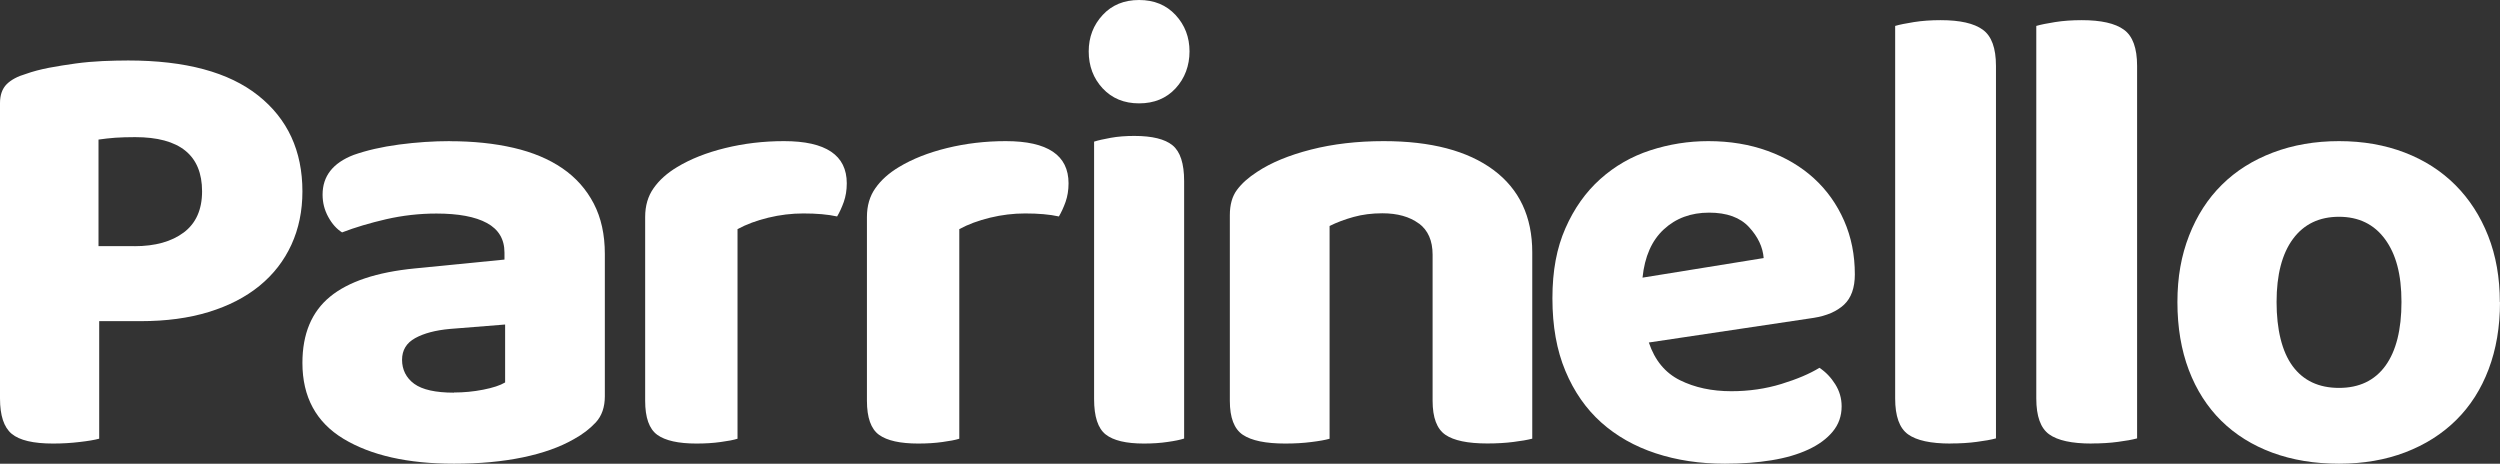
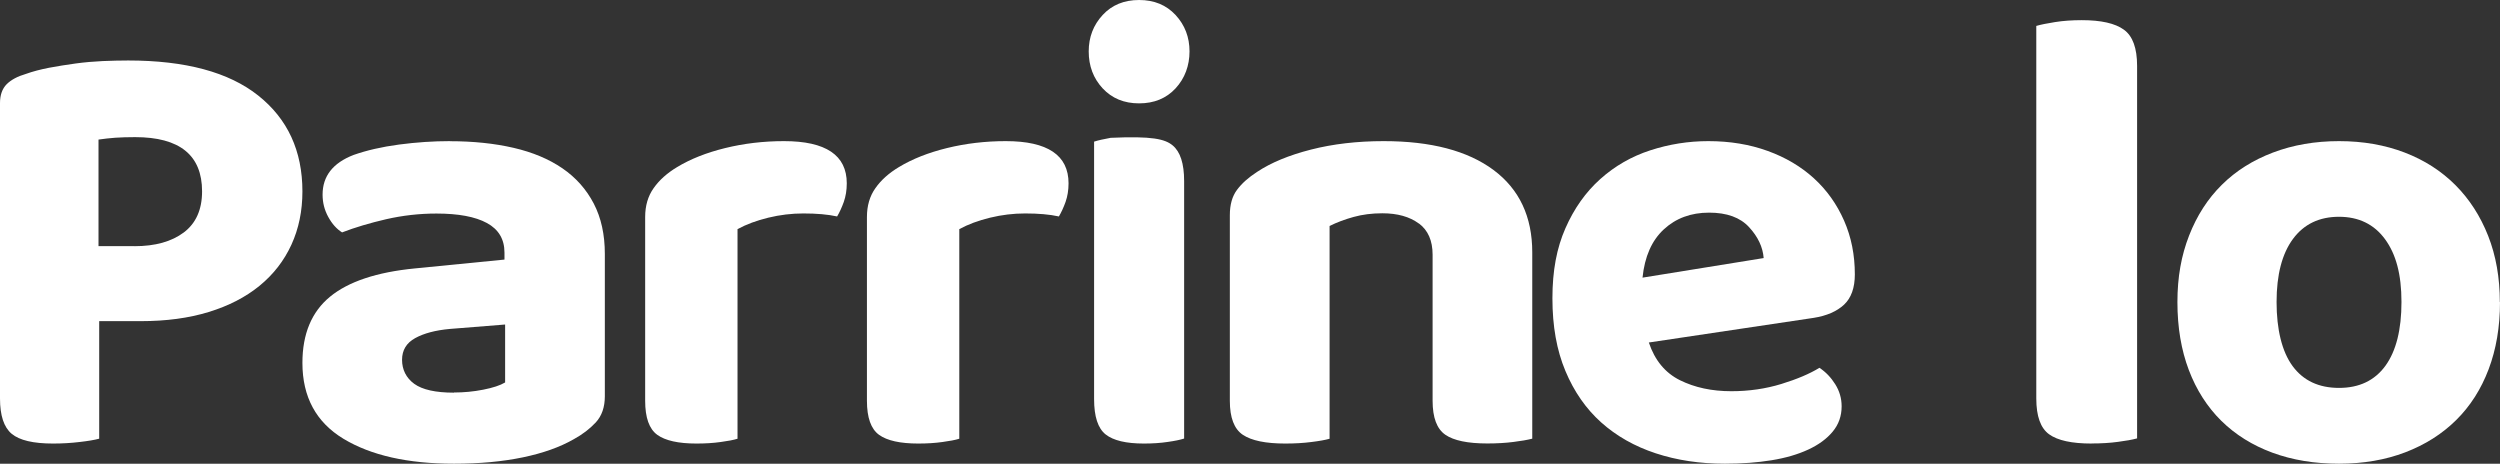
<svg xmlns="http://www.w3.org/2000/svg" width="124" height="23" viewBox="0 0 124 23" fill="none">
  <rect x="0" y="0" width="124" height="23" fill="#333333" stroke="none" />
  <path d="M4.92 15.929V21.759C4.689 21.821 4.366 21.876 3.949 21.923C3.532 21.974 3.092 22 2.633 22C1.65 22 0.967 21.839 0.58 21.517C0.193 21.195 0 20.609 0 19.764V5.115C0 4.713 0.11 4.402 0.33 4.178C0.55 3.959 0.869 3.787 1.286 3.666C1.62 3.545 1.999 3.446 2.428 3.362C2.857 3.282 3.293 3.212 3.744 3.15C4.192 3.088 4.643 3.051 5.091 3.029C5.539 3.011 5.964 3 6.358 3C9.196 3 11.347 3.578 12.807 4.738C14.268 5.898 15 7.483 15 9.496C15 10.462 14.818 11.344 14.454 12.138C14.089 12.932 13.562 13.613 12.872 14.176C12.181 14.74 11.343 15.171 10.353 15.475C9.363 15.779 8.24 15.929 6.988 15.929H4.92ZM6.673 12.211C7.697 12.211 8.509 11.984 9.116 11.53C9.719 11.076 10.023 10.396 10.023 9.492C10.023 7.699 8.915 6.802 6.703 6.802C6.328 6.802 5.998 6.813 5.717 6.831C5.436 6.853 5.159 6.883 4.886 6.923V12.207H6.673V12.211Z" fill="white" />
  <path d="M22.318 7.004C23.475 7.004 24.528 7.114 25.475 7.333C26.422 7.553 27.227 7.89 27.895 8.348C28.563 8.806 29.081 9.388 29.45 10.096C29.818 10.804 30 11.637 30 12.595V19.654C30 20.195 29.85 20.627 29.551 20.952C29.251 21.274 28.887 21.55 28.466 21.781C27.774 22.179 26.928 22.478 25.928 22.686C24.924 22.894 23.791 23 22.52 23C20.225 23 18.4 22.587 17.04 21.766C15.68 20.945 15 19.688 15 18C15 16.561 15.457 15.467 16.368 14.718C17.279 13.969 18.683 13.499 20.577 13.314L25.022 12.875V12.53C25.022 11.864 24.73 11.376 24.151 11.062C23.573 10.747 22.735 10.592 21.646 10.592C20.8 10.592 19.97 10.687 19.157 10.872C18.343 11.062 17.615 11.277 16.967 11.527C16.7 11.361 16.469 11.103 16.283 10.762C16.093 10.418 16 10.051 16 9.653C16 8.737 16.51 8.083 17.538 7.685C18.185 7.458 18.934 7.284 19.792 7.17C20.65 7.057 21.492 7 22.314 7L22.318 7.004ZM22.516 19.468C23.006 19.468 23.492 19.423 23.969 19.328C24.447 19.234 24.811 19.116 25.054 18.969V16.096L22.314 16.315C21.602 16.38 21.027 16.531 20.594 16.77C20.16 17.008 19.942 17.368 19.942 17.848C19.942 18.329 20.144 18.745 20.545 19.037C20.946 19.328 21.602 19.476 22.516 19.476V19.468Z" fill="white" />
  <path d="M36.581 21.761C36.382 21.823 36.102 21.877 35.743 21.924C35.384 21.975 34.985 22 34.546 22C33.647 22 32.998 21.855 32.599 21.566C32.2 21.276 32 20.715 32 19.879V10.764C32 10.207 32.138 9.729 32.421 9.331C32.7 8.933 33.088 8.585 33.589 8.285C34.249 7.887 35.039 7.572 35.968 7.344C36.897 7.116 37.869 7 38.888 7C40.963 7 42 7.699 42 9.092C42 9.432 41.949 9.74 41.851 10.019C41.75 10.297 41.641 10.536 41.521 10.736C41.061 10.634 40.502 10.587 39.846 10.587C39.265 10.587 38.688 10.656 38.108 10.797C37.528 10.938 37.02 11.126 36.581 11.365V21.761Z" fill="white" />
  <path d="M47.581 21.761C47.382 21.823 47.102 21.877 46.743 21.924C46.384 21.975 45.985 22 45.546 22C44.647 22 43.998 21.855 43.599 21.566C43.2 21.276 43 20.715 43 19.879V10.764C43 10.207 43.138 9.729 43.421 9.331C43.7 8.933 44.088 8.585 44.589 8.285C45.249 7.887 46.039 7.572 46.968 7.344C47.897 7.116 48.869 7 49.888 7C51.963 7 53 7.699 53 9.092C53 9.432 52.949 9.74 52.851 10.019C52.75 10.297 52.641 10.536 52.521 10.736C52.061 10.634 51.502 10.587 50.846 10.587C50.265 10.587 49.688 10.656 49.108 10.797C48.528 10.938 48.02 11.126 47.581 11.365V21.761Z" fill="white" />
-   <path d="M54 2.549C54 1.845 54.231 1.242 54.691 0.745C55.15 0.248 55.752 0 56.5 0C57.248 0 57.846 0.248 58.309 0.745C58.769 1.242 59 1.845 59 2.549C59 3.253 58.769 3.885 58.309 4.382C57.85 4.879 57.244 5.127 56.5 5.127C55.756 5.127 55.154 4.879 54.691 4.382C54.231 3.885 54 3.275 54 2.549ZM58.733 21.752C58.537 21.816 58.263 21.872 57.91 21.921C57.558 21.974 57.166 22 56.735 22C55.852 22 55.221 21.849 54.84 21.548C54.459 21.247 54.267 20.664 54.267 19.794V7.025C54.463 6.961 54.737 6.9 55.09 6.836C55.442 6.772 55.834 6.742 56.265 6.742C57.148 6.742 57.779 6.897 58.16 7.209C58.541 7.522 58.733 8.109 58.733 8.982V21.752Z" fill="white" />
+   <path d="M54 2.549C54 1.845 54.231 1.242 54.691 0.745C55.15 0.248 55.752 0 56.5 0C57.248 0 57.846 0.248 58.309 0.745C58.769 1.242 59 1.845 59 2.549C59 3.253 58.769 3.885 58.309 4.382C57.85 4.879 57.244 5.127 56.5 5.127C55.756 5.127 55.154 4.879 54.691 4.382C54.231 3.885 54 3.275 54 2.549ZM58.733 21.752C58.537 21.816 58.263 21.872 57.91 21.921C57.558 21.974 57.166 22 56.735 22C55.852 22 55.221 21.849 54.84 21.548C54.459 21.247 54.267 20.664 54.267 19.794V7.025C54.463 6.961 54.737 6.9 55.09 6.836C57.148 6.742 57.779 6.897 58.16 7.209C58.541 7.522 58.733 8.109 58.733 8.982V21.752Z" fill="white" />
  <path d="M70.372 11.085C69.918 10.749 69.315 10.579 68.563 10.579C68.046 10.579 67.572 10.641 67.141 10.76C66.71 10.879 66.311 11.027 65.947 11.208V21.762C65.731 21.823 65.43 21.877 65.042 21.924C64.654 21.975 64.223 22 63.749 22C62.778 22 62.077 21.855 61.646 21.567C61.215 21.278 61 20.718 61 19.884V10.67C61 10.153 61.117 9.734 61.356 9.416C61.591 9.098 61.928 8.799 62.359 8.521C63.048 8.065 63.937 7.697 65.026 7.419C66.115 7.141 67.317 7 68.629 7C70.979 7 72.792 7.477 74.077 8.43C75.358 9.384 76 10.745 76 12.515V21.758C75.761 21.819 75.452 21.874 75.064 21.921C74.676 21.971 74.245 21.996 73.772 21.996C72.8 21.996 72.107 21.852 71.688 21.563C71.269 21.274 71.057 20.714 71.057 19.88V12.634C71.057 11.937 70.83 11.421 70.38 11.085H70.372Z" fill="white" />
  <path d="M81.785 16.995C82.079 17.872 82.593 18.494 83.325 18.858C84.06 19.222 84.906 19.404 85.874 19.404C86.754 19.404 87.58 19.283 88.358 19.044C89.135 18.805 89.763 18.539 90.244 18.243C90.56 18.452 90.819 18.725 91.028 19.059C91.238 19.393 91.345 19.757 91.345 20.155C91.345 20.637 91.196 21.054 90.903 21.407C90.609 21.763 90.206 22.059 89.691 22.298C89.177 22.537 88.571 22.715 87.866 22.829C87.165 22.943 86.392 23 85.553 23C84.315 23 83.172 22.829 82.124 22.484C81.077 22.139 80.174 21.627 79.419 20.952C78.665 20.276 78.071 19.423 77.644 18.399C77.213 17.375 77 16.176 77 14.799C77 13.422 77.213 12.303 77.644 11.324C78.074 10.342 78.65 9.53 79.374 8.881C80.097 8.233 80.924 7.759 81.858 7.455C82.791 7.152 83.748 7 84.734 7C85.805 7 86.784 7.163 87.676 7.486C88.567 7.808 89.333 8.263 89.973 8.847C90.613 9.431 91.108 10.129 91.467 10.945C91.825 11.761 92 12.648 92 13.608C92 14.275 91.821 14.776 91.467 15.11C91.108 15.444 90.606 15.664 89.958 15.766L81.782 16.988L81.785 16.995ZM84.772 10.547C83.869 10.547 83.123 10.824 82.525 11.377C81.926 11.931 81.576 12.728 81.469 13.771L87.478 12.8C87.436 12.258 87.196 11.745 86.754 11.267C86.312 10.786 85.653 10.547 84.772 10.547Z" fill="white" />
-   <path d="M96.746 22C95.763 22 95.062 21.848 94.638 21.542C94.214 21.237 94 20.646 94 19.765V1.286C94.218 1.221 94.527 1.16 94.931 1.095C95.335 1.031 95.775 1 96.254 1C97.213 1 97.91 1.156 98.346 1.473C98.782 1.789 99 2.384 99 3.269V21.744C98.758 21.809 98.445 21.866 98.053 21.916C97.661 21.97 97.225 21.996 96.746 21.996V22Z" fill="white" />
  <path d="M103.746 22C102.763 22 102.062 21.848 101.638 21.542C101.214 21.237 101 20.646 101 19.765V1.286C101.218 1.221 101.527 1.16 101.931 1.095C102.335 1.031 102.775 1 103.254 1C104.213 1 104.91 1.156 105.346 1.473C105.782 1.789 106 2.384 106 3.269V21.744C105.758 21.809 105.445 21.866 105.053 21.916C104.661 21.97 104.225 21.996 103.746 21.996V22Z" fill="white" />
  <path d="M124 14.983C124 16.216 123.81 17.328 123.435 18.318C123.06 19.308 122.521 20.151 121.824 20.837C121.126 21.528 120.284 22.059 119.302 22.435C118.32 22.81 117.225 23 116.015 23C114.806 23 113.702 22.818 112.713 22.454C111.723 22.089 110.878 21.562 110.176 20.872C109.479 20.181 108.94 19.342 108.565 18.352C108.19 17.362 108 16.239 108 14.987C108 13.735 108.193 12.676 108.58 11.682C108.967 10.692 109.509 9.849 110.207 9.163C110.904 8.472 111.75 7.941 112.743 7.565C113.733 7.19 114.825 7 116.015 7C117.206 7 118.29 7.19 119.268 7.565C120.25 7.941 121.088 8.48 121.786 9.178C122.483 9.876 123.026 10.718 123.412 11.697C123.799 12.68 123.992 13.776 123.992 14.987L124 14.983ZM116.019 10.752C115.037 10.752 114.275 11.117 113.733 11.849C113.191 12.581 112.918 13.625 112.918 14.979C112.918 16.334 113.183 17.438 113.714 18.159C114.245 18.88 115.014 19.24 116.015 19.24C117.016 19.24 117.782 18.876 118.317 18.143C118.847 17.411 119.113 16.356 119.113 14.979C119.113 13.602 118.84 12.604 118.298 11.864C117.755 11.124 116.993 10.752 116.011 10.752H116.019Z" fill="white" />
</svg>